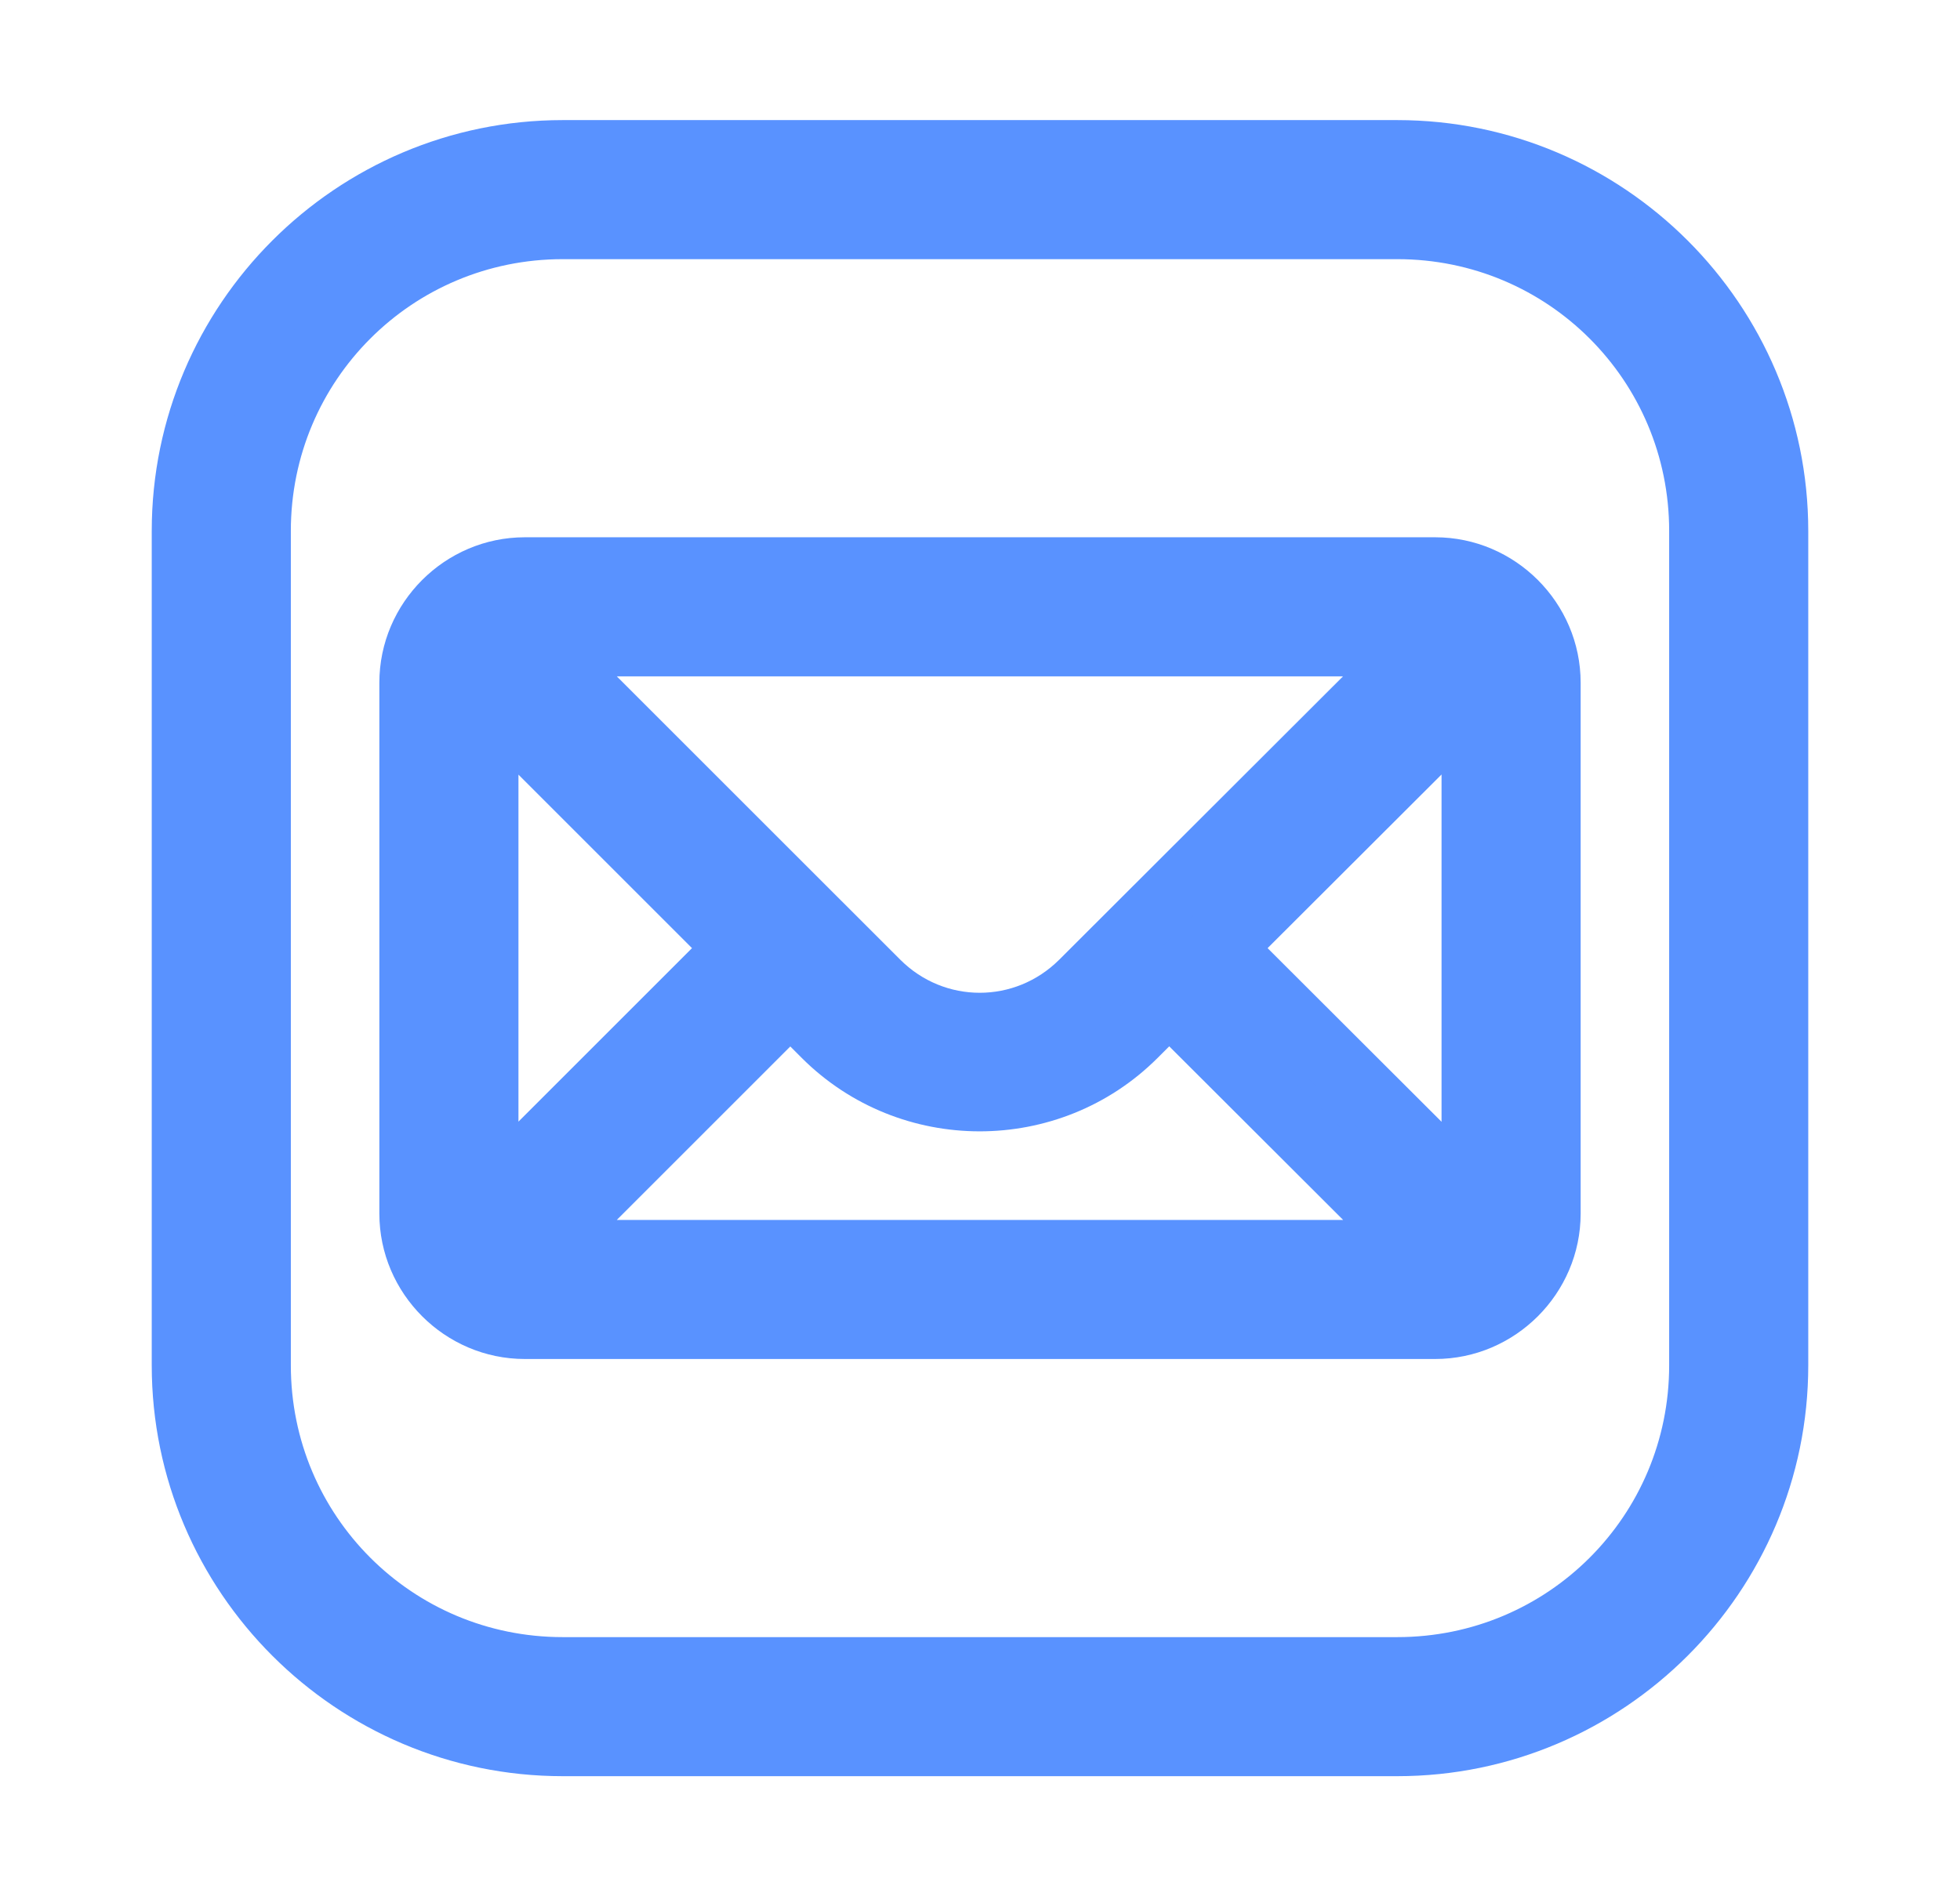
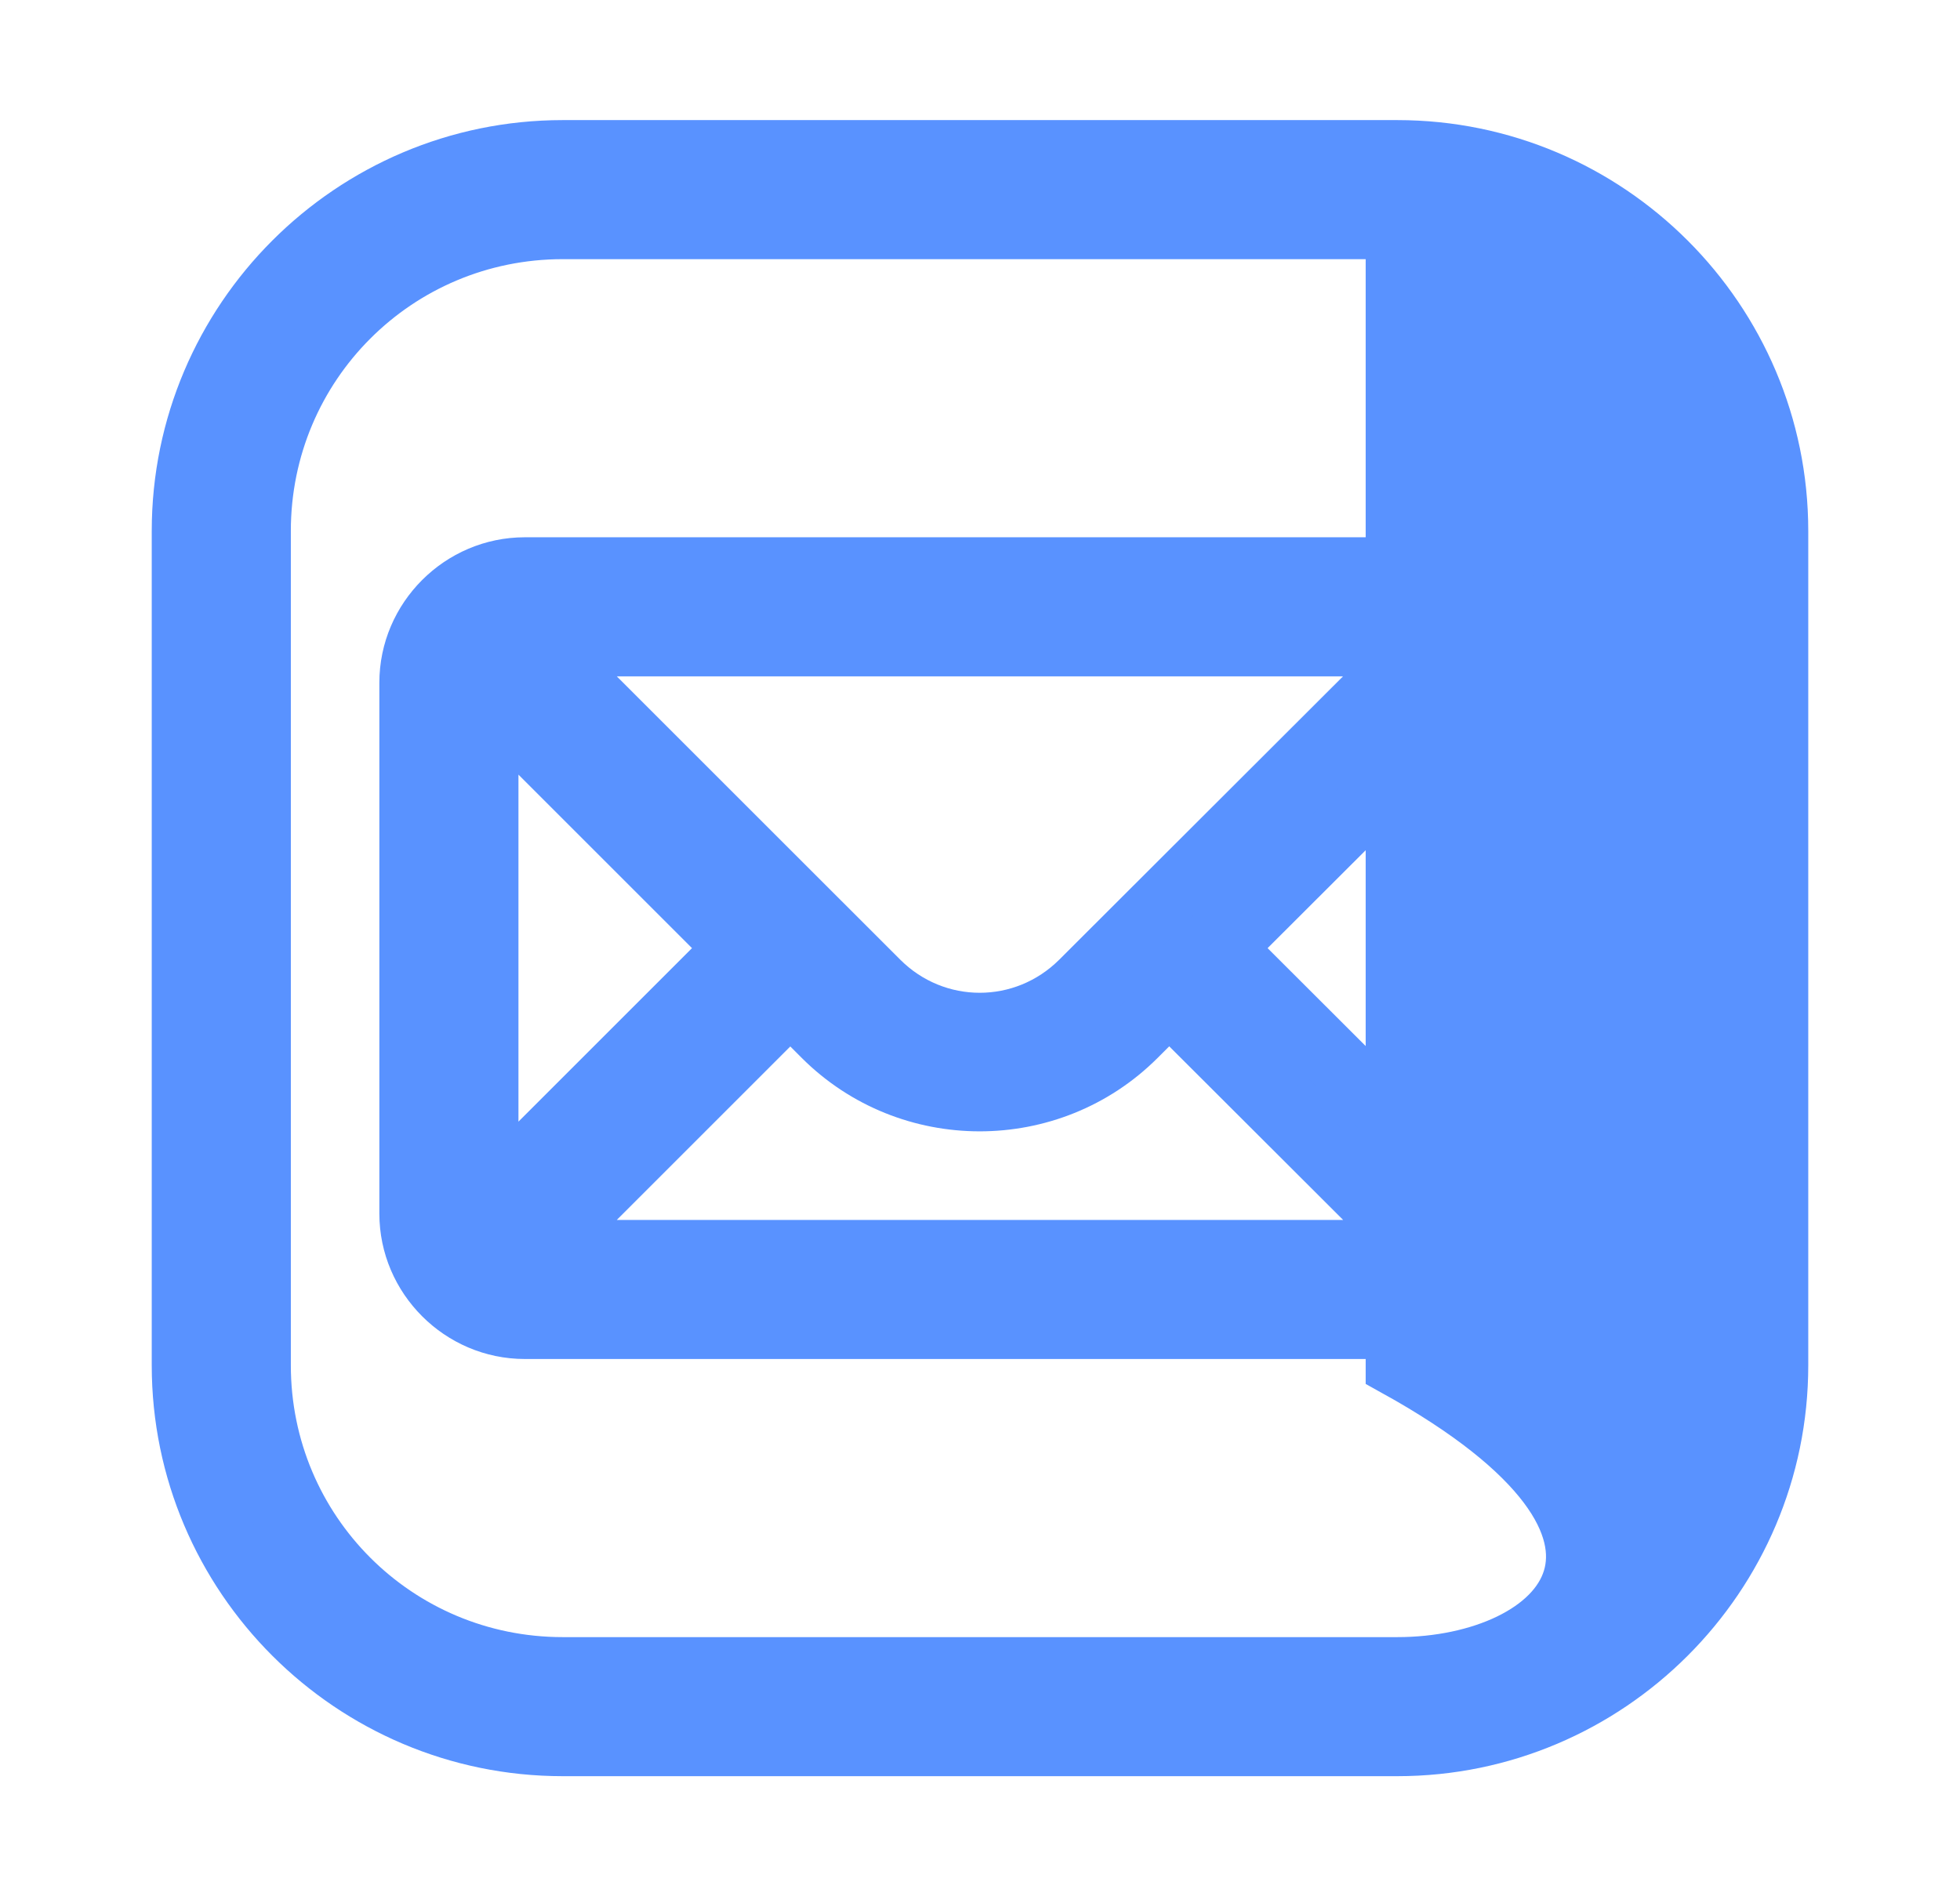
<svg xmlns="http://www.w3.org/2000/svg" width="31" height="30" viewBox="0 0 31 30" fill="none">
-   <path d="M8.9 2.4C5.593 2.4 2.9 5.093 2.9 8.4V21.6C2.9 24.907 5.593 27.6 8.9 27.6H22.1C25.407 27.6 28.1 24.907 28.1 21.6V8.4C28.1 5.093 25.407 2.4 22.1 2.4H8.9ZM8.9 3.6H22.1C24.758 3.6 26.9 5.742 26.9 8.4V21.6C26.9 24.258 24.758 26.4 22.1 26.4H8.9C6.242 26.4 4.1 24.258 4.1 21.6V8.4C4.1 5.742 6.242 3.6 8.9 3.6ZM8.3 9C7.313 9 6.5 9.813 6.5 10.8V19.2C6.5 20.187 7.313 21 8.3 21H22.7C23.687 21 24.5 20.187 24.5 19.2V10.8C24.5 9.813 23.687 9 22.7 9H8.3ZM8.548 10.2H22.45L17.107 15.536C16.211 16.43 14.778 16.43 13.883 15.534L8.548 10.2ZM23.3 11.047V18.953L19.341 15L23.3 11.047ZM7.7 11.048L11.652 15L7.7 18.952V11.048ZM18.493 15.847L22.452 19.8H8.548L12.5 15.848L13.034 16.383C14.388 17.736 16.6 17.737 17.954 16.385L18.493 15.847Z" fill="#5992FF" stroke="#5992FF" />
+   <path d="M8.9 2.4C5.593 2.4 2.9 5.093 2.9 8.4V21.6C2.9 24.907 5.593 27.6 8.9 27.6H22.1C25.407 27.6 28.1 24.907 28.1 21.6V8.4C28.1 5.093 25.407 2.4 22.1 2.4H8.9ZM8.9 3.6H22.1V21.6C26.9 24.258 24.758 26.4 22.1 26.4H8.9C6.242 26.4 4.1 24.258 4.1 21.6V8.4C4.1 5.742 6.242 3.6 8.9 3.6ZM8.3 9C7.313 9 6.5 9.813 6.5 10.8V19.2C6.5 20.187 7.313 21 8.3 21H22.7C23.687 21 24.5 20.187 24.5 19.2V10.8C24.5 9.813 23.687 9 22.7 9H8.3ZM8.548 10.2H22.45L17.107 15.536C16.211 16.43 14.778 16.43 13.883 15.534L8.548 10.2ZM23.3 11.047V18.953L19.341 15L23.3 11.047ZM7.7 11.048L11.652 15L7.7 18.952V11.048ZM18.493 15.847L22.452 19.8H8.548L12.5 15.848L13.034 16.383C14.388 17.736 16.6 17.737 17.954 16.385L18.493 15.847Z" fill="#5992FF" stroke="#5992FF" />
</svg>